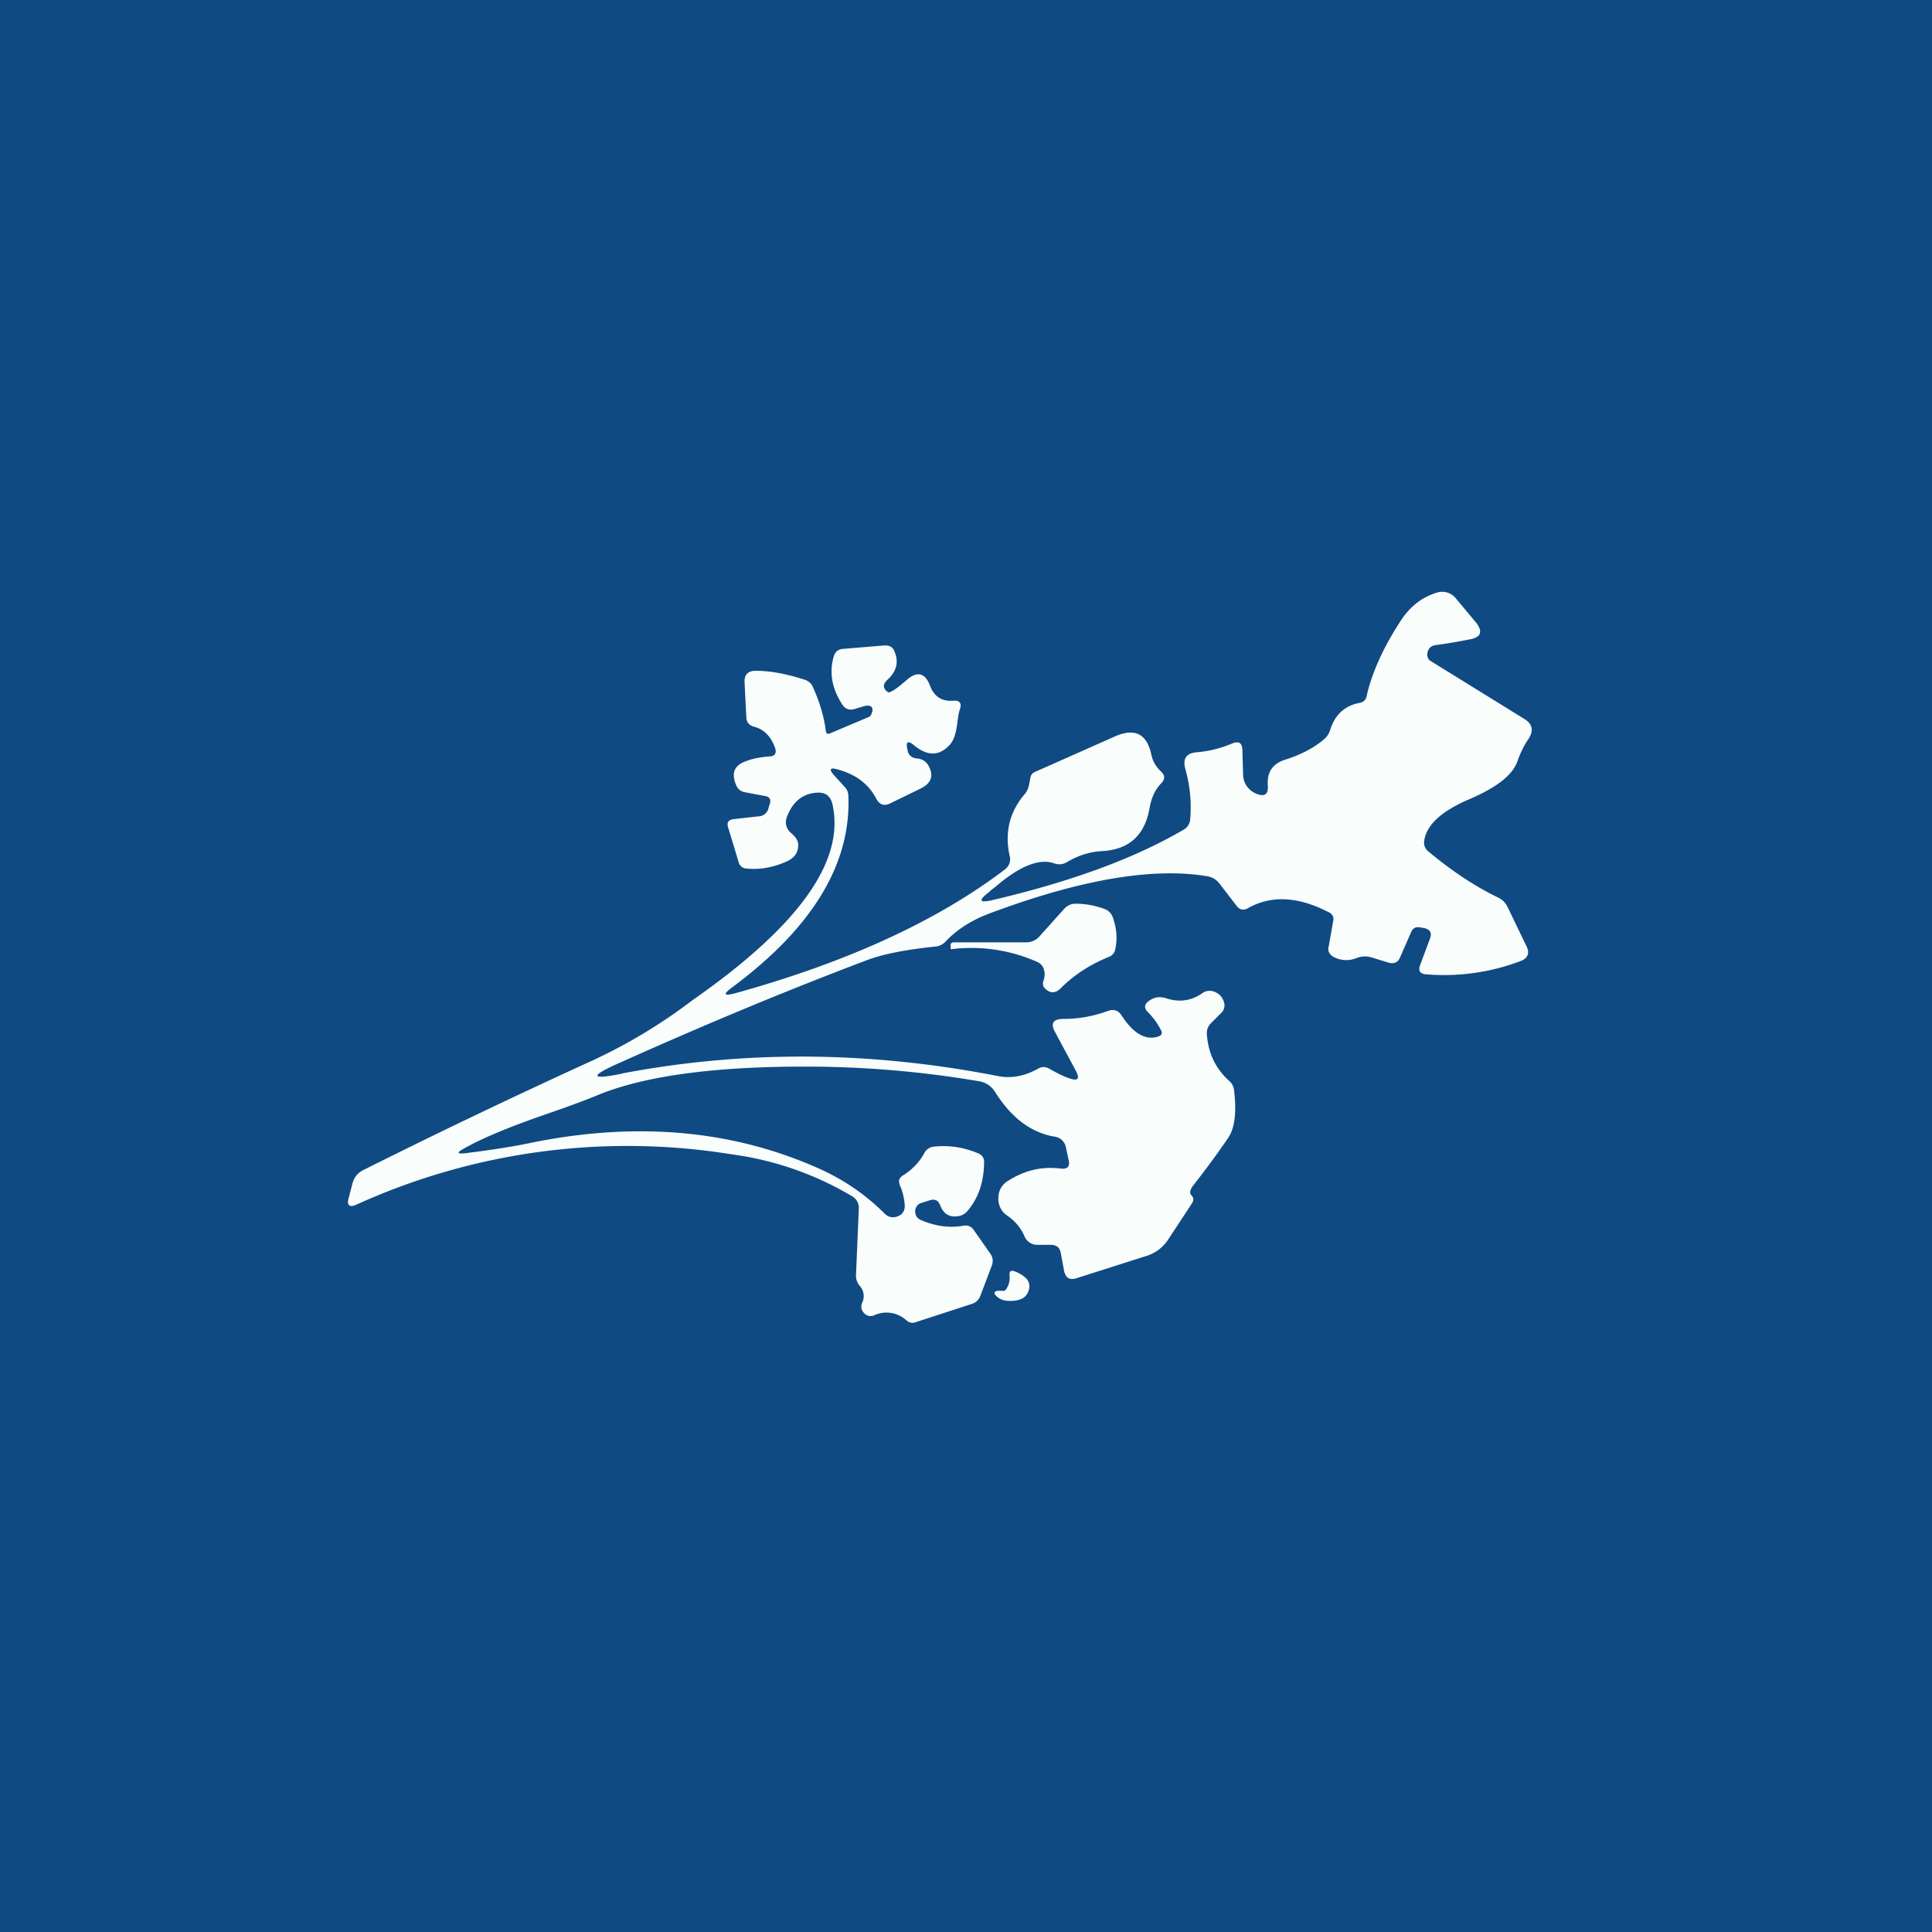
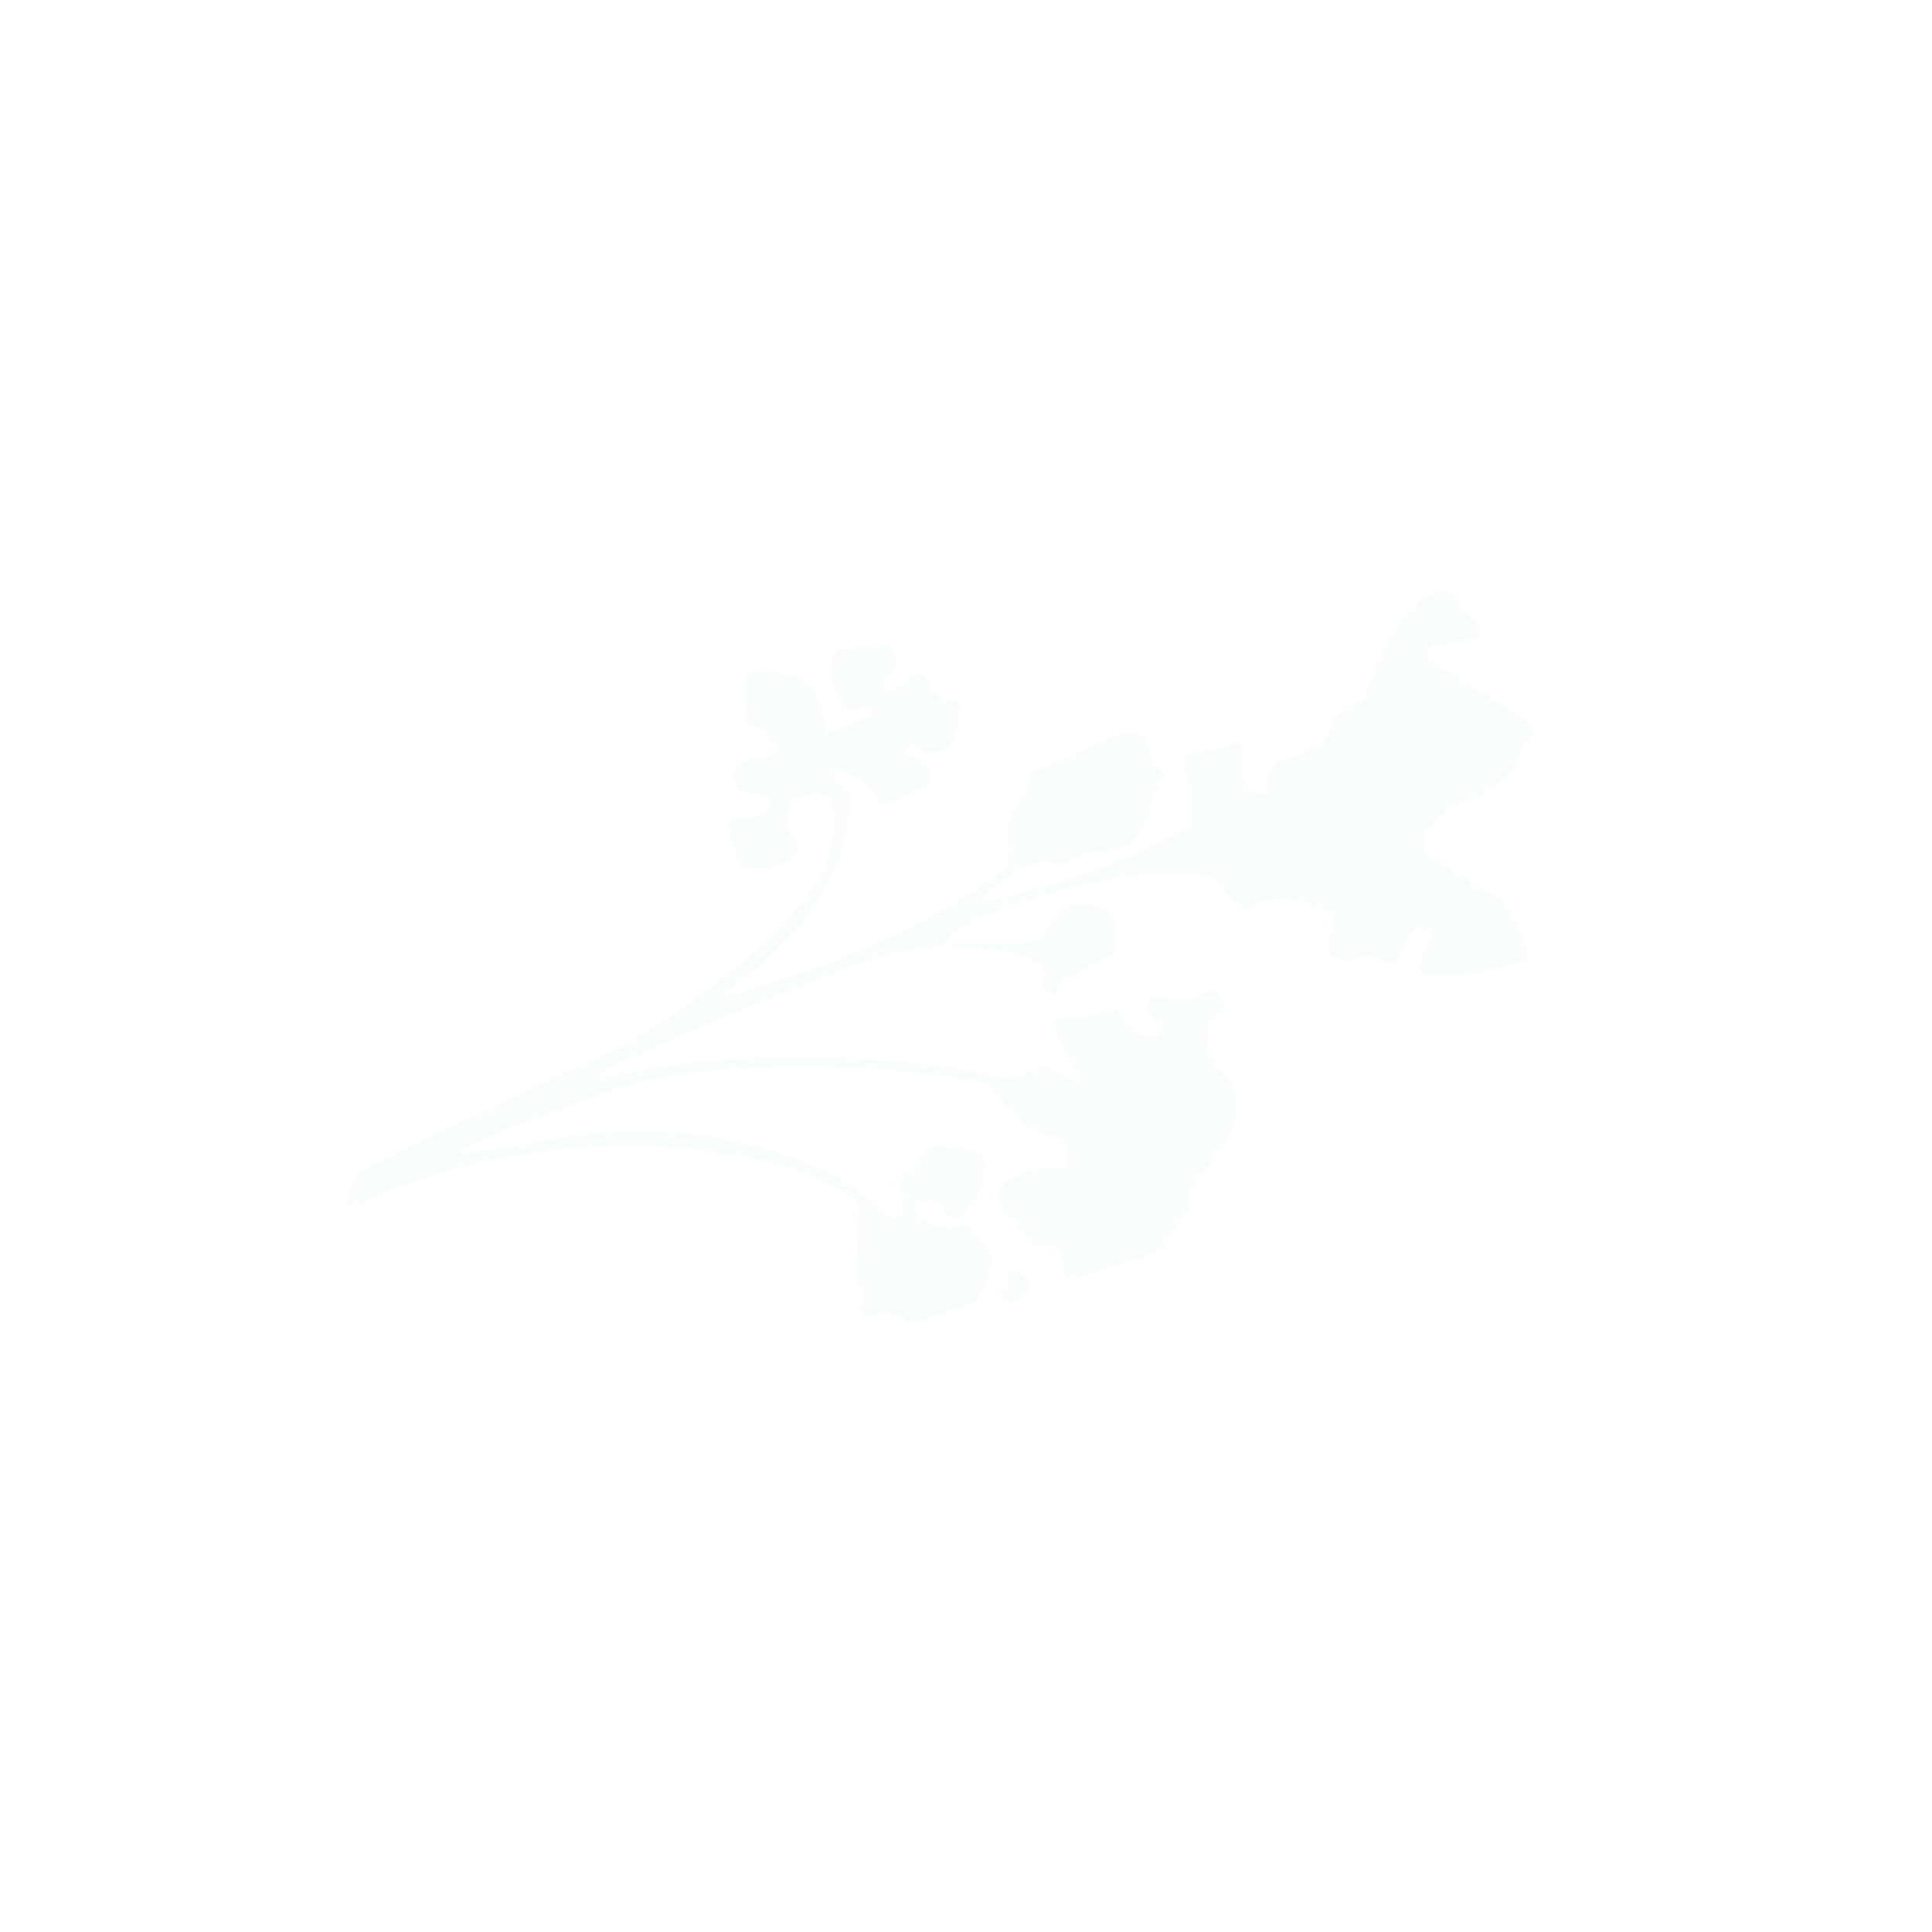
<svg xmlns="http://www.w3.org/2000/svg" viewBox="0 0 55.5 55.5">
-   <path d="M 0,0 H 55.5 V 55.5 H 0 Z" fill="rgb(15, 74, 131)" />
  <path d="M 17.88,30.835 C 21.39,30.17 24.97,30.19 28.66,30.91 C 29.06,30.99 29.44,30.91 29.82,30.7 A 0.3,0.3 0 0,1 30.14,30.7 C 30.32,30.8 30.5,30.9 30.7,30.97 C 30.97,31.07 31.03,30.99 30.9,30.75 L 30.31,29.65 C 30.17,29.4 30.25,29.27 30.55,29.27 C 31,29.27 31.42,29.19 31.83,29.04 C 32,28.98 32.13,29.03 32.22,29.17 C 32.56,29.7 32.92,29.9 33.29,29.77 C 33.37,29.74 33.39,29.69 33.36,29.61 C 33.26,29.41 33.13,29.23 32.97,29.07 C 32.87,28.97 32.87,28.87 32.97,28.78 C 33.13,28.65 33.3,28.61 33.51,28.68 C 33.88,28.8 34.23,28.75 34.54,28.53 A 0.36,0.36 0 0,1 34.91,28.5 C 35.05,28.56 35.13,28.67 35.17,28.82 A 0.3,0.3 0 0,1 35.08,29.1 L 34.8,29.38 C 34.7,29.48 34.66,29.58 34.67,29.72 C 34.71,30.26 34.92,30.7 35.32,31.06 A 0.4,0.4 0 0,1 35.45,31.32 C 35.53,31.97 35.47,32.43 35.26,32.72 C 34.95,33.17 34.62,33.62 34.28,34.05 A 0.47,0.47 0 0,0 34.19,34.23 C 34.19,34.27 34.19,34.3 34.22,34.33 C 34.29,34.4 34.3,34.48 34.24,34.57 L 33.53,35.65 C 33.38,35.85 33.19,36 32.93,36.08 L 30.92,36.72 C 30.72,36.78 30.62,36.71 30.57,36.52 L 30.47,35.98 C 30.44,35.83 30.34,35.76 30.18,35.76 H 29.82 A 0.4,0.4 0 0,1 29.42,35.49 C 29.32,35.27 29.16,35.08 28.95,34.93 A 0.57,0.57 0 0,1 28.68,34.42 C 28.68,34.2 28.78,34.03 28.96,33.92 C 29.43,33.62 29.93,33.5 30.47,33.57 C 30.67,33.59 30.74,33.51 30.7,33.33 L 30.62,32.96 A 0.38,0.38 0 0,0 30.28,32.65 C 29.61,32.53 29.05,32.11 28.58,31.36 A 0.66,0.66 0 0,0 28.12,31.06 A 29.73,29.73 0 0,0 23.09,30.64 C 20.41,30.64 18.42,30.93 17.12,31.48 C 16.8,31.61 16.32,31.79 15.68,32.01 C 14.61,32.38 13.82,32.71 13.3,33.01 C 13.12,33.11 13.13,33.15 13.35,33.13 C 13.99,33.05 14.63,32.96 15.25,32.83 C 18.34,32.2 21.15,32.47 23.66,33.63 C 24.29,33.93 24.88,34.33 25.41,34.86 C 25.51,34.96 25.61,34.98 25.73,34.96 C 25.92,34.91 26,34.79 25.99,34.61 C 25.97,34.41 25.93,34.22 25.85,34.05 C 25.8,33.92 25.83,33.83 25.95,33.76 C 26.2,33.6 26.4,33.4 26.55,33.13 A 0.34,0.34 0 0,1 26.82,32.94 C 27.27,32.89 27.7,32.96 28.12,33.14 C 28.22,33.19 28.26,33.26 28.27,33.35 C 28.27,33.93 28.12,34.4 27.79,34.79 A 0.43,0.43 0 0,1 27.5,34.94 C 27.26,34.97 27.1,34.86 27.01,34.63 C 26.96,34.49 26.86,34.43 26.71,34.48 L 26.49,34.55 A 0.25,0.25 0 0,0 26.29,34.79 C 26.29,34.91 26.34,35 26.46,35.05 C 26.88,35.23 27.29,35.28 27.68,35.21 C 27.8,35.19 27.9,35.23 27.97,35.33 L 28.44,36 C 28.52,36.11 28.54,36.23 28.49,36.36 L 28.16,37.23 A 0.38,0.38 0 0,1 27.91,37.46 L 26.31,37.98 C 26.21,38.02 26.12,38 26.04,37.93 A 0.85,0.85 0 0,0 25.12,37.78 A 0.25,0.25 0 0,1 24.82,37.72 C 24.74,37.63 24.72,37.53 24.77,37.42 A 0.44,0.44 0 0,0 24.69,36.93 A 0.45,0.45 0 0,1 24.59,36.63 L 24.67,34.73 A 0.38,0.38 0 0,0 24.47,34.36 A 9.1,9.1 0 0,0 21.02,33.16 A 18.82,18.82 0 0,0 10.25,34.6 C 10.04,34.7 9.95,34.63 10.02,34.4 L 10.13,33.98 C 10.18,33.81 10.28,33.69 10.44,33.61 C 12.56,32.55 14.71,31.52 16.9,30.52 A 15.49,15.49 0 0,0 19.91,28.72 C 22.96,26.59 24.29,24.72 23.91,23.09 C 23.85,22.86 23.71,22.76 23.48,22.77 C 23.08,22.79 22.79,23.01 22.62,23.43 C 22.53,23.64 22.58,23.82 22.76,23.96 C 22.87,24.06 22.93,24.16 22.93,24.28 C 22.93,24.5 22.81,24.66 22.57,24.76 C 22.2,24.92 21.82,24.99 21.44,24.95 A 0.24,0.24 0 0,1 21.22,24.77 L 20.92,23.78 C 20.87,23.63 20.92,23.55 21.08,23.53 L 21.8,23.45 A 0.3,0.3 0 0,0 22.08,23.2 L 22.12,23.07 C 22.15,22.96 22.1,22.89 21.99,22.87 L 21.41,22.76 A 0.32,0.32 0 0,1 21.15,22.56 C 21,22.21 21.09,21.99 21.42,21.87 C 21.62,21.79 21.85,21.75 22.09,21.73 C 22.27,21.73 22.32,21.63 22.26,21.47 C 22.14,21.14 21.93,20.94 21.64,20.87 C 21.52,20.83 21.45,20.75 21.44,20.62 L 21.39,19.62 C 21.37,19.39 21.48,19.27 21.71,19.27 C 22.16,19.27 22.63,19.37 23.13,19.53 C 23.23,19.57 23.3,19.63 23.34,19.71 C 23.54,20.15 23.67,20.57 23.72,20.98 C 23.73,21.08 23.78,21.1 23.86,21.06 L 24.95,20.6 A 0.14,0.14 0 0,0 25.03,20.52 C 25.1,20.36 25.06,20.27 24.92,20.27 L 24.84,20.28 L 24.54,20.37 C 24.41,20.41 24.29,20.37 24.21,20.26 C 23.91,19.81 23.81,19.34 23.95,18.86 C 23.99,18.72 24.08,18.65 24.22,18.64 L 25.42,18.54 C 25.55,18.54 25.63,18.58 25.68,18.68 C 25.83,19 25.77,19.28 25.48,19.54 C 25.36,19.66 25.36,19.77 25.5,19.88 C 25.55,19.92 25.73,19.81 26.04,19.54 C 26.34,19.27 26.58,19.32 26.72,19.71 C 26.84,20.01 27.05,20.15 27.37,20.13 C 27.57,20.11 27.64,20.2 27.57,20.39 C 27.54,20.47 27.52,20.6 27.5,20.78 C 27.46,21.08 27.39,21.3 27.26,21.42 C 26.97,21.72 26.64,21.72 26.27,21.42 C 26.08,21.26 26.01,21.3 26.07,21.54 C 26.09,21.69 26.19,21.78 26.36,21.79 A 0.4,0.4 0 0,1 26.68,22.01 C 26.83,22.29 26.75,22.51 26.43,22.66 L 25.61,23.06 C 25.41,23.17 25.27,23.13 25.17,22.94 C 24.95,22.52 24.58,22.24 24.05,22.1 C 23.85,22.04 23.81,22.1 23.95,22.26 L 24.27,22.61 C 24.33,22.67 24.36,22.75 24.37,22.84 C 24.46,24.8 23.35,26.64 21.05,28.35 C 20.75,28.57 20.79,28.62 21.13,28.53 C 24.34,27.64 26.91,26.46 28.85,24.99 C 28.99,24.89 29.05,24.74 29,24.57 C 28.86,23.91 29,23.33 29.43,22.82 C 29.51,22.73 29.55,22.62 29.57,22.5 L 29.6,22.34 A 0.21,0.21 0 0,1 29.72,22.18 L 32.04,21.15 C 32.6,20.91 32.94,21.08 33.07,21.66 C 33.11,21.86 33.2,22.02 33.35,22.16 C 33.47,22.27 33.47,22.38 33.37,22.49 C 33.17,22.69 33.07,22.94 33.02,23.23 C 32.88,24 32.43,24.41 31.65,24.45 C 31.31,24.47 30.98,24.57 30.66,24.76 A 0.42,0.42 0 0,1 30.28,24.8 C 29.87,24.66 29.33,24.86 28.66,25.42 C 28.56,25.51 28.46,25.57 28.42,25.62 C 28.09,25.87 28.12,25.95 28.54,25.85 C 30.79,25.32 32.61,24.65 33.99,23.84 A 0.37,0.37 0 0,0 34.19,23.54 C 34.23,23.06 34.19,22.58 34.05,22.09 C 33.97,21.79 34.08,21.63 34.39,21.61 C 34.73,21.58 35.06,21.5 35.39,21.36 C 35.59,21.28 35.68,21.34 35.69,21.54 L 35.71,22.24 A 0.6,0.6 0 0,0 36.09,22.8 C 36.33,22.9 36.44,22.82 36.42,22.56 C 36.39,22.17 36.57,21.92 36.96,21.81 C 37.36,21.68 37.72,21.5 38.02,21.25 C 38.12,21.17 38.19,21.06 38.22,20.94 C 38.36,20.52 38.64,20.27 39.06,20.19 A 0.23,0.23 0 0,0 39.26,19.99 C 39.41,19.33 39.73,18.61 40.24,17.83 C 40.5,17.43 40.84,17.16 41.26,17.03 A 0.5,0.5 0 0,1 41.83,17.2 L 42.39,17.87 C 42.61,18.14 42.55,18.31 42.21,18.37 C 41.89,18.43 41.57,18.49 41.25,18.53 C 41.1,18.55 41.02,18.63 41,18.79 C 41,18.88 41.03,18.95 41.1,18.99 L 43.8,20.66 C 44.02,20.8 44.06,20.98 43.92,21.21 C 43.78,21.41 43.67,21.64 43.59,21.87 C 43.45,22.27 42.99,22.62 42.23,22.95 C 41.4,23.3 40.96,23.71 40.91,24.18 C 40.9,24.28 40.94,24.38 41.02,24.45 C 41.67,24.99 42.34,25.45 43.05,25.79 C 43.17,25.85 43.25,25.94 43.31,26.06 L 43.84,27.16 C 43.96,27.38 43.89,27.54 43.65,27.62 A 6.2,6.2 0 0,1 40.98,27.99 C 40.79,27.98 40.73,27.89 40.8,27.71 L 41.08,26.96 C 41.14,26.79 41.08,26.7 40.91,26.66 L 40.79,26.64 C 40.67,26.62 40.59,26.66 40.54,26.77 L 40.22,27.5 C 40.16,27.65 40.04,27.7 39.88,27.65 L 39.42,27.51 A 0.67,0.67 0 0,0 38.97,27.52 A 0.77,0.77 0 0,1 38.33,27.5 C 38.19,27.43 38.13,27.32 38.17,27.18 L 38.3,26.45 C 38.32,26.35 38.28,26.26 38.18,26.21 C 37.29,25.75 36.52,25.71 35.85,26.09 C 35.72,26.16 35.62,26.14 35.53,26.03 L 35.03,25.38 A 0.55,0.55 0 0,0 34.67,25.17 C 33.1,24.91 31.01,25.27 28.4,26.25 C 27.9,26.44 27.48,26.71 27.16,27.05 A 0.44,0.44 0 0,1 26.88,27.19 C 26.01,27.28 25.36,27.41 24.91,27.58 C 22.58,28.46 20.21,29.45 17.78,30.54 C 16.92,30.92 16.96,31.03 17.88,30.84 Z M 29.86,26.9 L 30.56,26.12 C 30.65,26.02 30.76,25.96 30.9,25.96 C 31.17,25.96 31.44,26.01 31.7,26.1 C 31.85,26.15 31.94,26.25 31.98,26.39 C 32.08,26.69 32.1,26.98 32.04,27.26 A 0.29,0.29 0 0,1 31.85,27.49 C 31.31,27.71 30.85,28.01 30.47,28.39 C 30.33,28.53 30.19,28.54 30.06,28.43 C 29.96,28.36 29.94,28.27 29.98,28.16 C 30.01,28.06 30.02,27.96 29.99,27.86 A 0.33,0.33 0 0,0 29.79,27.63 A 4.65,4.65 0 0,0 27.31,27.27 V 27.17 C 27.3,27.11 27.33,27.07 27.41,27.07 H 29.47 A 0.5,0.5 0 0,0 29.86,26.9 Z M 29,36.64 A 0.57,0.57 0 0,1 28.9,37.04 A 0.1,0.1 0 0,1 28.79,37.08 H 28.66 C 28.56,37.1 28.54,37.14 28.61,37.22 C 28.71,37.32 28.83,37.37 28.99,37.37 C 29.3,37.38 29.49,37.28 29.55,37.07 A 0.33,0.33 0 0,0 29.44,36.69 A 0.9,0.9 0 0,0 29.14,36.52 C 29.04,36.48 28.99,36.52 29,36.64 Z" fill="rgb(249, 253, 252)" />
</svg>